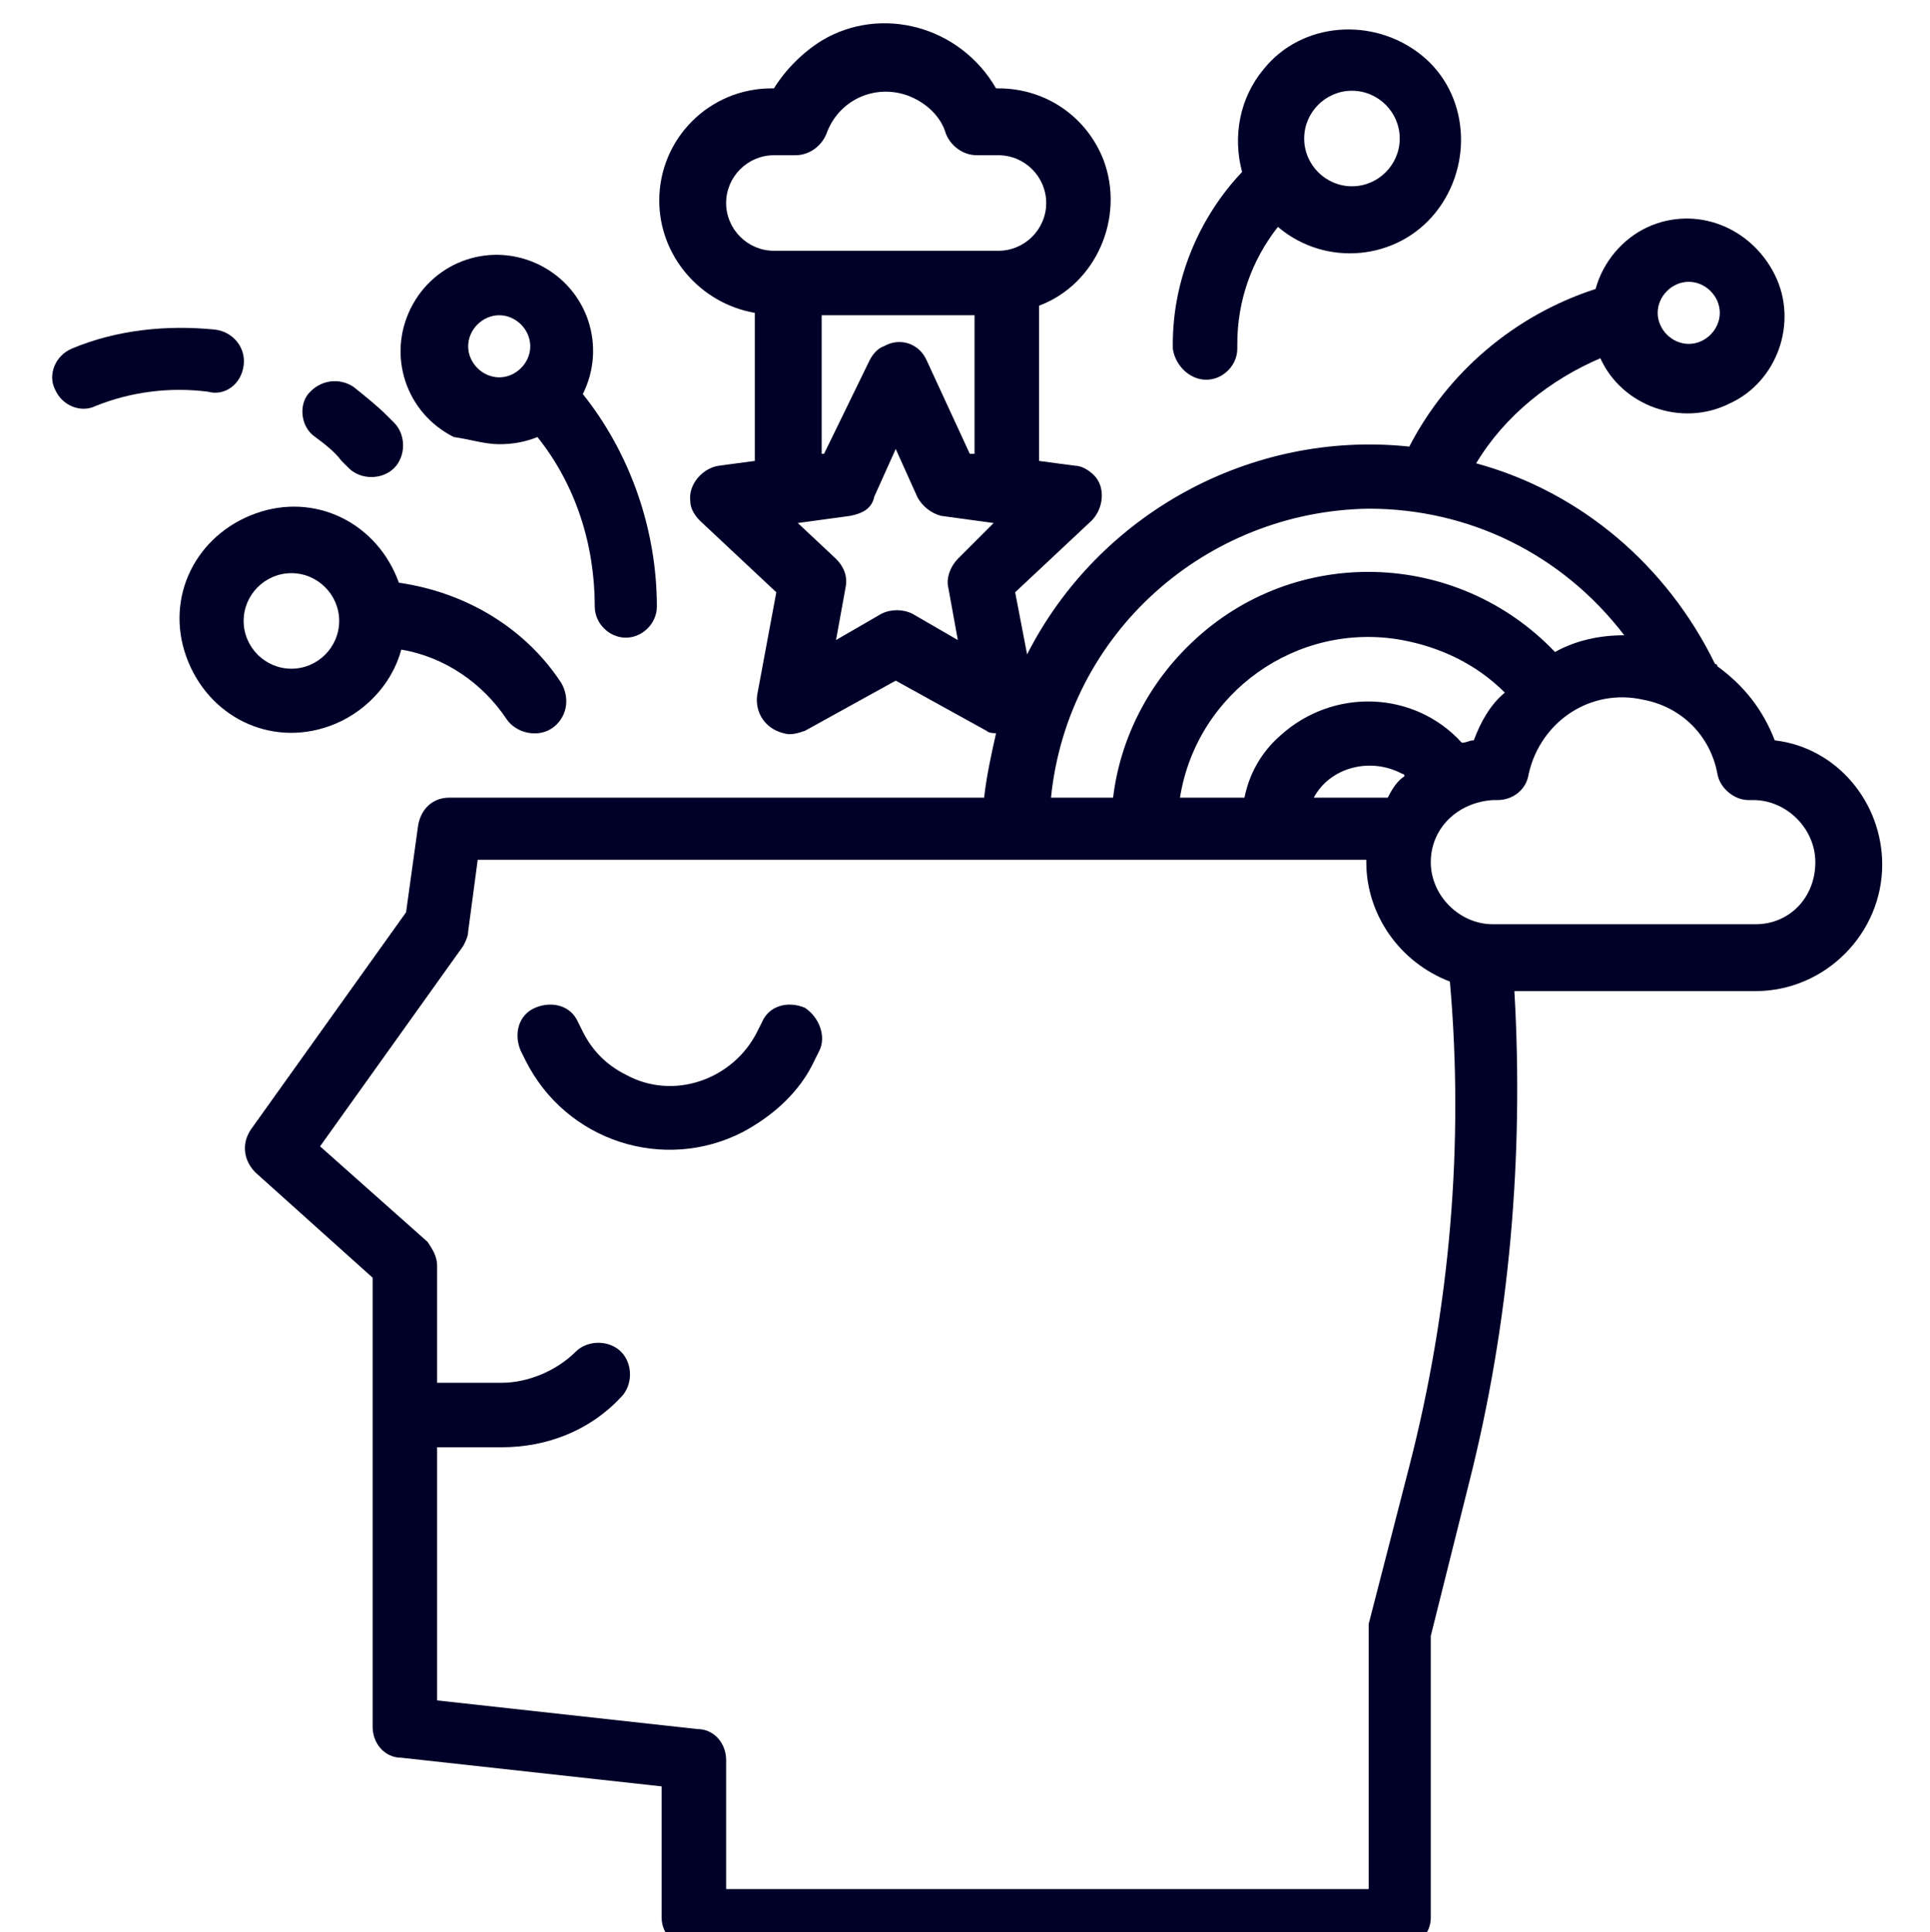
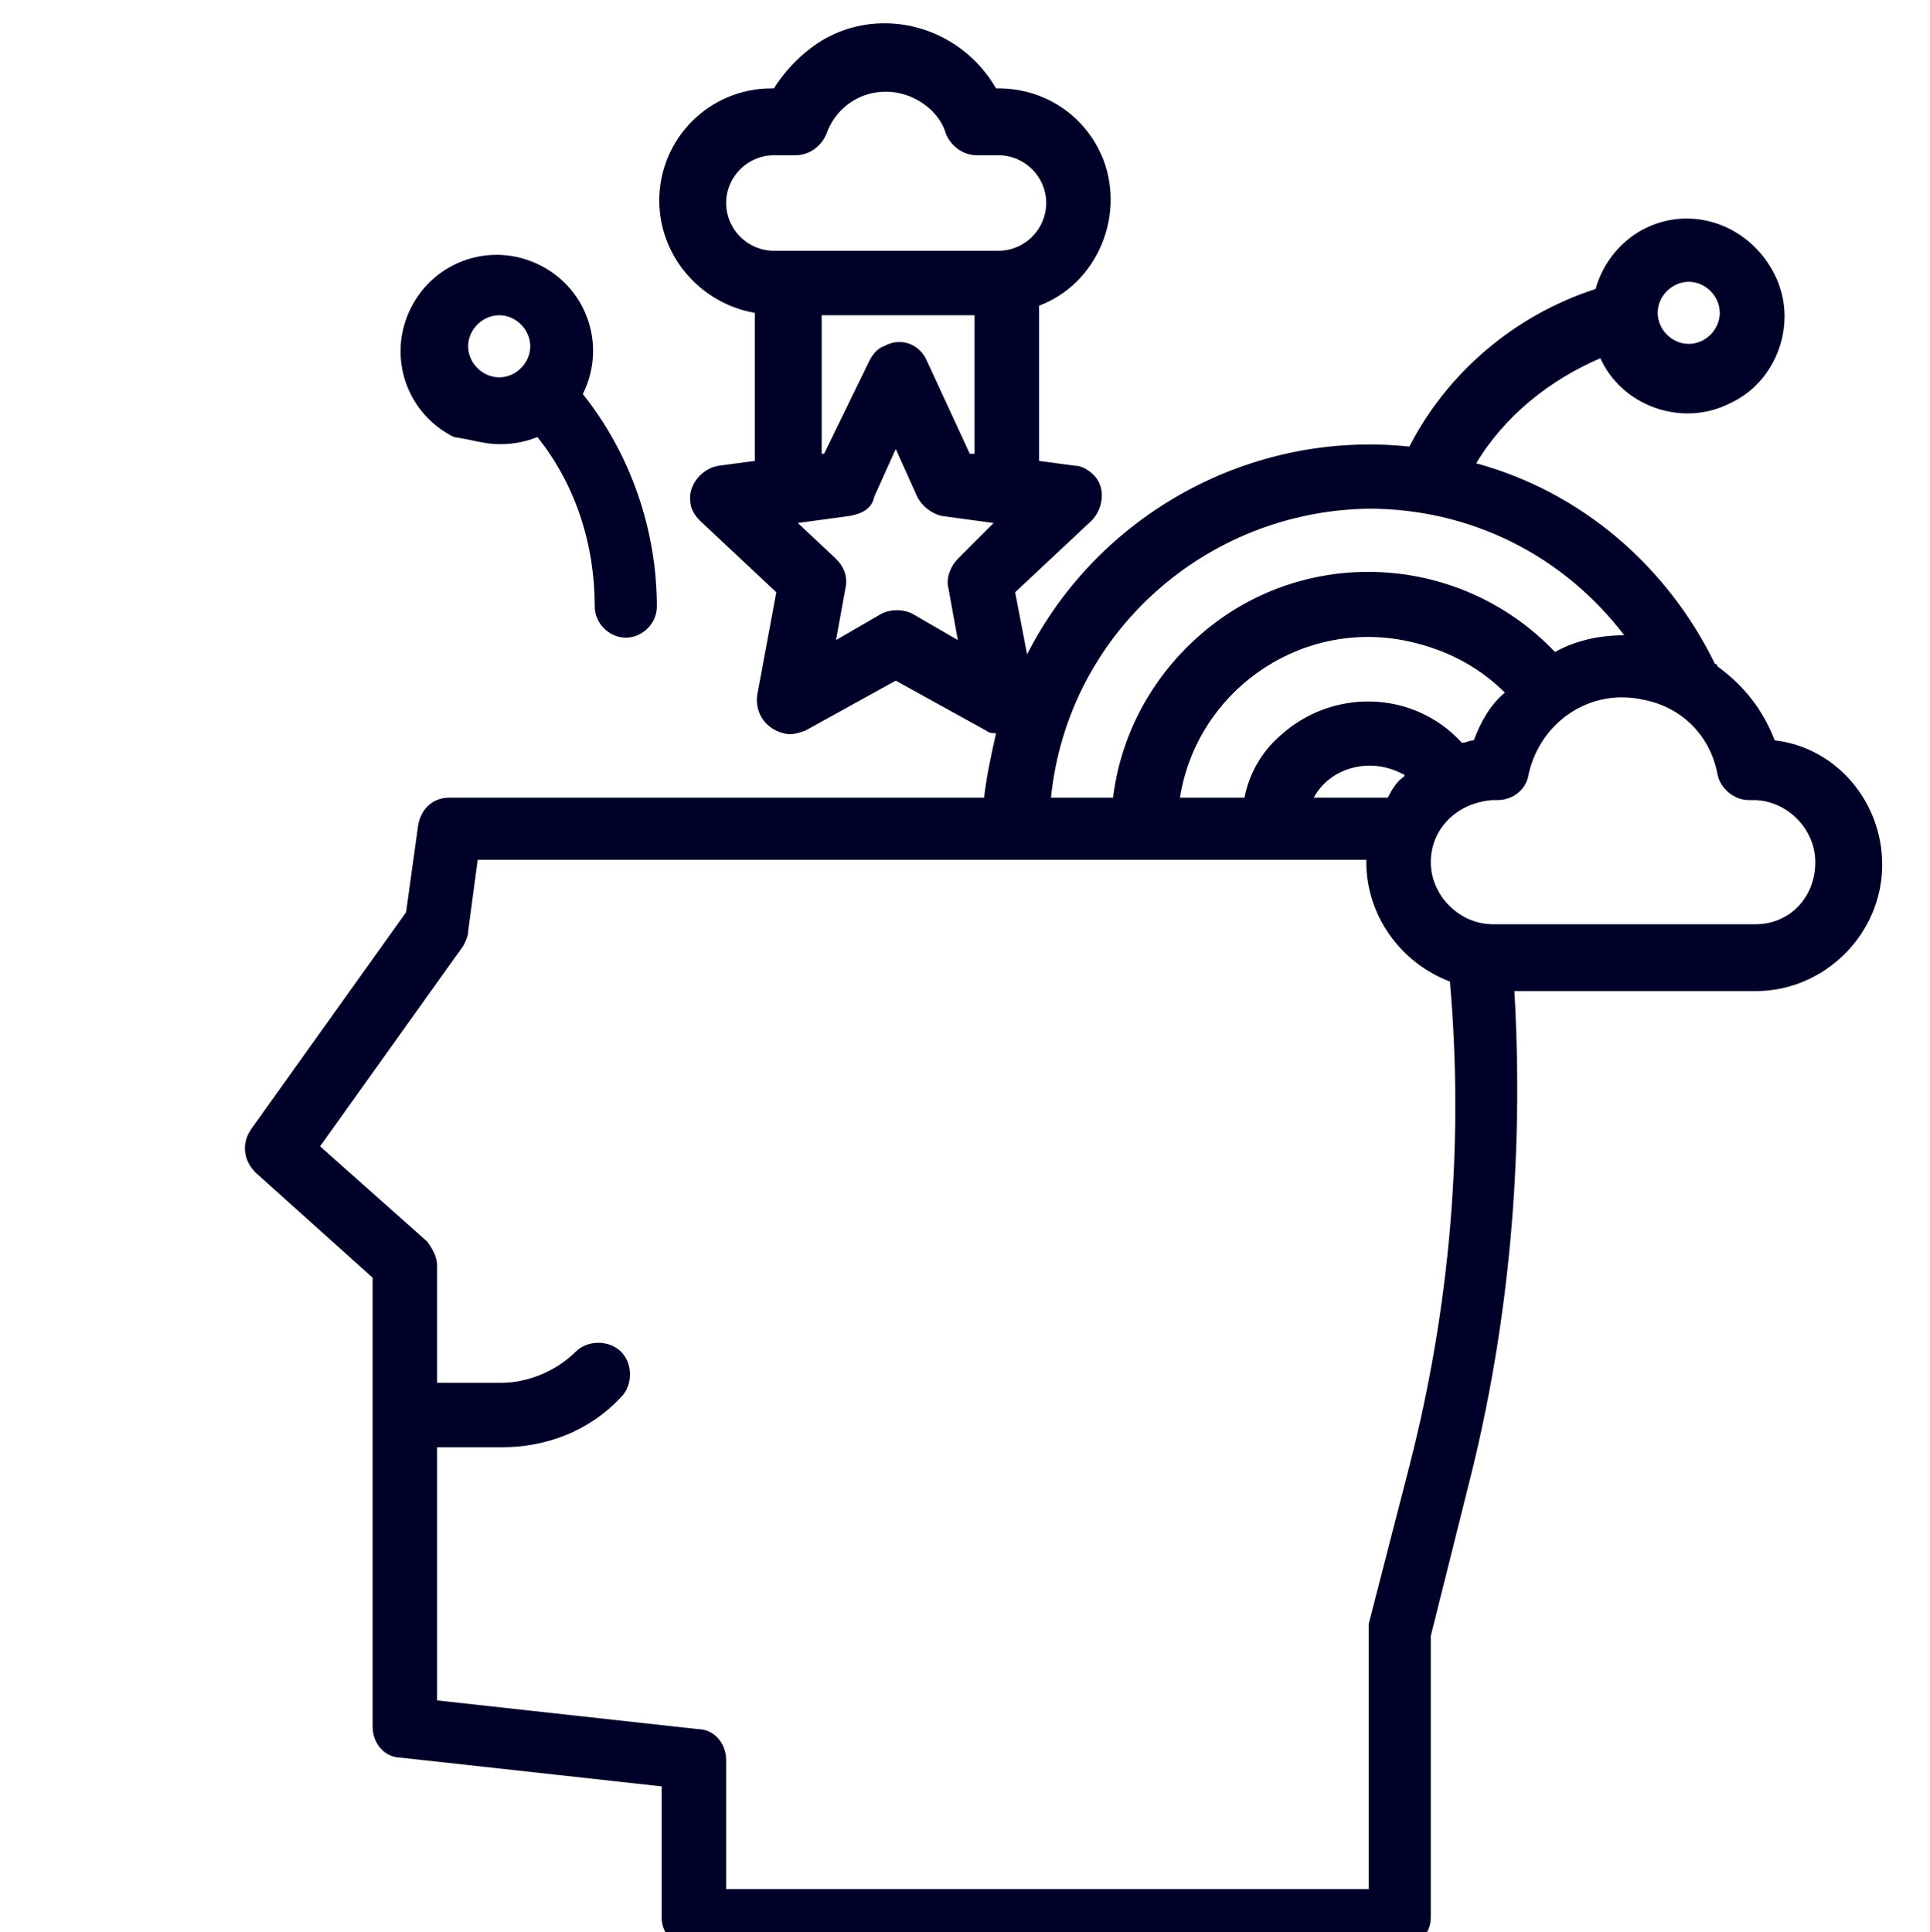
<svg xmlns="http://www.w3.org/2000/svg" id="Capa_1" x="0px" y="0px" viewBox="0 0 80.8 80.9" style="enable-background:new 0 0 80.8 80.9;" xml:space="preserve">
  <style type="text/css">	.st0{fill:#000128;}</style>
  <g id="outline_00000135650404933712402600000010465919755222572436_">
-     <path class="st0" d="M33.7,42.2c-0.7-0.3-1.5-0.1-1.8,0.6l-0.2,0.4c-1,2-3.5,2.9-5.5,1.8c-0.8-0.4-1.4-1-1.8-1.8l-0.2-0.4   c-0.3-0.7-1.1-0.9-1.8-0.6c-0.7,0.3-0.9,1.1-0.6,1.8l0.2,0.4c1.7,3.4,5.8,4.7,9.1,3c1.3-0.7,2.4-1.7,3-3l0.2-0.4   C34.6,43.4,34.3,42.6,33.7,42.2z" />
    <path class="st0" d="M74.3,31c-0.5-1.3-1.3-2.3-2.4-3.1c0,0,0-0.1-0.1-0.1c-2-4.1-5.6-7.2-10-8.4c1.2-2,3.1-3.5,5.2-4.4   c0.9,2,3.4,2.9,5.4,1.9c2-0.9,2.9-3.4,1.9-5.4S71,8.6,69,9.5c-1.1,0.5-1.9,1.5-2.2,2.6c-3.4,1.1-6.2,3.5-7.8,6.6   c-6.6-0.7-13,2.8-16,8.7l-0.5-2.6l3.2-3c0.5-0.5,0.6-1.4,0.1-1.9c-0.2-0.2-0.5-0.4-0.8-0.4l-1.5-0.2v-6.5c2.4-0.9,3.6-3.7,2.7-6.1   c-0.7-1.8-2.4-3-4.4-3h-0.1c-1.5-2.6-4.8-3.5-7.3-2c-0.8,0.5-1.5,1.2-2,2h-0.1c-2.6,0-4.7,2.1-4.7,4.7c0,2.3,1.7,4.3,4,4.7v6.2   l-1.5,0.2c-0.7,0.1-1.3,0.8-1.2,1.5c0,0.3,0.2,0.6,0.4,0.8l3.2,3l-0.8,4.3c-0.1,0.7,0.3,1.4,1.1,1.6c0.3,0.1,0.6,0,0.9-0.1l3.8-2.1   l3.8,2.1c0.1,0.1,0.3,0.1,0.4,0.1c-0.2,0.9-0.4,1.8-0.5,2.7H18.8c-0.7,0-1.2,0.5-1.3,1.2L17,38.2l-6.5,9.1   c-0.4,0.6-0.3,1.3,0.2,1.8l4.9,4.4v18.8c0,0.7,0.5,1.3,1.2,1.3l10.9,1.2v5.5c0,0.7,0.6,1.3,1.3,1.3h29.6c0.7,0,1.3-0.6,1.3-1.3   V68.5l1.6-6.4c1.7-6.7,2.3-13.7,1.9-20.6h10.1c2.9,0,5.3-2.4,5.3-5.3C78.8,33.6,76.9,31.3,74.3,31L74.3,31z M40.8,13.2V19l-0.2,0   l-1.8-3.9c-0.3-0.7-1.1-1-1.8-0.6c-0.3,0.1-0.5,0.4-0.6,0.6L34.5,19l-0.1,0v-5.8H40.8z M30.4,8.5c0-1.1,0.9-2,2-2h0.9   c0.6,0,1.1-0.4,1.3-0.9c0.5-1.4,2-2.1,3.4-1.6c0.8,0.3,1.4,0.9,1.6,1.6c0.2,0.5,0.7,0.9,1.3,0.9h0.9c1.1,0,2,0.9,2,2s-0.9,2-2,2   h-9.4C31.3,10.5,30.4,9.6,30.4,8.5z M40.1,23.4c-0.3,0.3-0.5,0.8-0.4,1.2l0.4,2.2l-1.9-1.1c-0.4-0.2-0.9-0.2-1.3,0L35,26.8l0.4-2.2   c0.1-0.5-0.1-0.9-0.4-1.2l-1.6-1.5l2.2-0.3c0.5-0.1,0.9-0.3,1-0.8l0.9-2l0.9,2c0.2,0.4,0.6,0.7,1,0.8l2.2,0.3L40.1,23.4z    M70.7,11.8c0.7,0,1.3,0.6,1.3,1.3s-0.6,1.3-1.3,1.3c-0.7,0-1.3-0.6-1.3-1.3C69.4,12.4,70,11.8,70.7,11.8z M57.3,21.3   c4.2,0,8.1,1.9,10.7,5.3c-1,0-2,0.2-2.9,0.7C61,23,54.2,22.8,49.9,26.9c-1.8,1.7-3,4-3.3,6.5H44C44.7,26.5,50.5,21.4,57.3,21.3z    M58.1,33.4H55c0.7-1.3,2.4-1.7,3.7-1c0,0,0.1,0,0.1,0.1C58.5,32.7,58.3,33,58.1,33.4L58.1,33.4z M61.7,31c-0.2,0-0.3,0.1-0.5,0.1   c-2-2.2-5.4-2.3-7.6-0.3c-0.8,0.7-1.3,1.6-1.5,2.6h-2.7c0.7-4.4,4.9-7.4,9.3-6.6c1.6,0.3,3.1,1,4.3,2.2C62.4,29.5,62,30.2,61.7,31   L61.7,31z M59,61.4L57.3,68c0,0.1,0,0.2,0,0.3v10.8H30.4v-5.4c0-0.7-0.5-1.3-1.2-1.3l-10.9-1.2V60.6H21c1.9,0,3.7-0.7,5-2.1   c0.5-0.5,0.5-1.4,0-1.9c-0.5-0.5-1.4-0.5-1.9,0c-0.8,0.8-2,1.3-3.1,1.3h-2.7V53c0-0.4-0.2-0.7-0.4-1l-4.5-4l6-8.4   c0.1-0.2,0.2-0.4,0.2-0.6L20,36h37.2c0,0,0,0.1,0,0.1c0,2.2,1.4,4.2,3.5,5C61.3,47.9,60.7,54.8,59,61.4z M73.5,38.7h-11   c-1.4,0-2.6-1.2-2.6-2.6c0-1.4,1.1-2.5,2.6-2.6h0.2c0.6,0,1.2-0.4,1.3-1.1c0.5-2.2,2.6-3.6,4.8-3.1c1.6,0.3,2.8,1.5,3.1,3.1   c0.1,0.6,0.7,1.1,1.3,1.1h0.2c1.4,0,2.6,1.2,2.6,2.6C76,37.6,74.9,38.7,73.5,38.7z" />
-     <path class="st0" d="M50.5,15.9c0.7,0,1.3-0.6,1.3-1.3v-0.2c0-1.8,0.6-3.5,1.7-4.9c2,1.7,5,1.4,6.6-0.6s1.4-5-0.6-6.6   s-5-1.4-6.6,0.6c-1,1.2-1.3,2.8-0.9,4.3c-1.8,1.9-2.9,4.5-2.9,7.2v0.2C49.2,15.3,49.8,15.9,50.5,15.9z M56.6,3.8c1.1,0,2,0.9,2,2   s-0.9,2-2,2c-1.1,0-2-0.9-2-2C54.6,4.7,55.5,3.8,56.6,3.8z" />
    <path class="st0" d="M20.9,18.6c0.6,0,1.1-0.1,1.6-0.3c1.6,2,2.4,4.5,2.4,7.1c0,0.7,0.6,1.3,1.3,1.3c0.7,0,1.3-0.6,1.3-1.3   c0-3.2-1.1-6.4-3.1-8.9c0,0,0,0,0,0c1-2,0.2-4.4-1.8-5.4s-4.4-0.2-5.4,1.8s-0.2,4.4,1.8,5.4C19.7,18.4,20.3,18.6,20.9,18.6z    M20.9,13.2c0.7,0,1.3,0.6,1.3,1.3s-0.6,1.3-1.3,1.3c-0.7,0-1.3-0.6-1.3-1.3C19.6,13.8,20.2,13.2,20.9,13.2z" />
-     <path class="st0" d="M16.8,27.2c1.8,0.3,3.4,1.4,4.4,2.9c0.4,0.6,1.3,0.8,1.9,0.4c0.6-0.4,0.8-1.2,0.4-1.9c-1.5-2.3-4-3.8-6.8-4.2   c-0.9-2.5-3.5-3.8-6-2.9s-3.8,3.5-2.9,6c0.9,2.5,3.5,3.8,6,2.9C15.2,29.9,16.4,28.7,16.8,27.2L16.8,27.2z M10.2,26c0-1.1,0.9-2,2-2   s2,0.9,2,2s-0.9,2-2,2C11.1,28,10.2,27.1,10.2,26z" />
-     <path class="st0" d="M10.2,15.3c0.1-0.7-0.4-1.4-1.2-1.5c0,0,0,0,0,0c-2-0.2-4.1,0-6,0.8c-0.7,0.3-1,1.1-0.7,1.7   c0.3,0.7,1.1,1,1.7,0.7c1.5-0.6,3.1-0.8,4.7-0.6C9.4,16.6,10.1,16.1,10.2,15.3C10.2,15.3,10.2,15.3,10.2,15.3z" />
-     <path class="st0" d="M13.2,18.3c0.4,0.3,0.8,0.6,1.1,1l0.3,0.3c0.5,0.5,1.4,0.5,1.9,0c0.5-0.5,0.5-1.4,0-1.9l-0.3-0.3   c-0.4-0.4-0.9-0.8-1.4-1.2c-0.6-0.4-1.4-0.3-1.9,0.3C12.5,17,12.6,17.9,13.2,18.3L13.2,18.3L13.2,18.3z" />
  </g>
</svg>